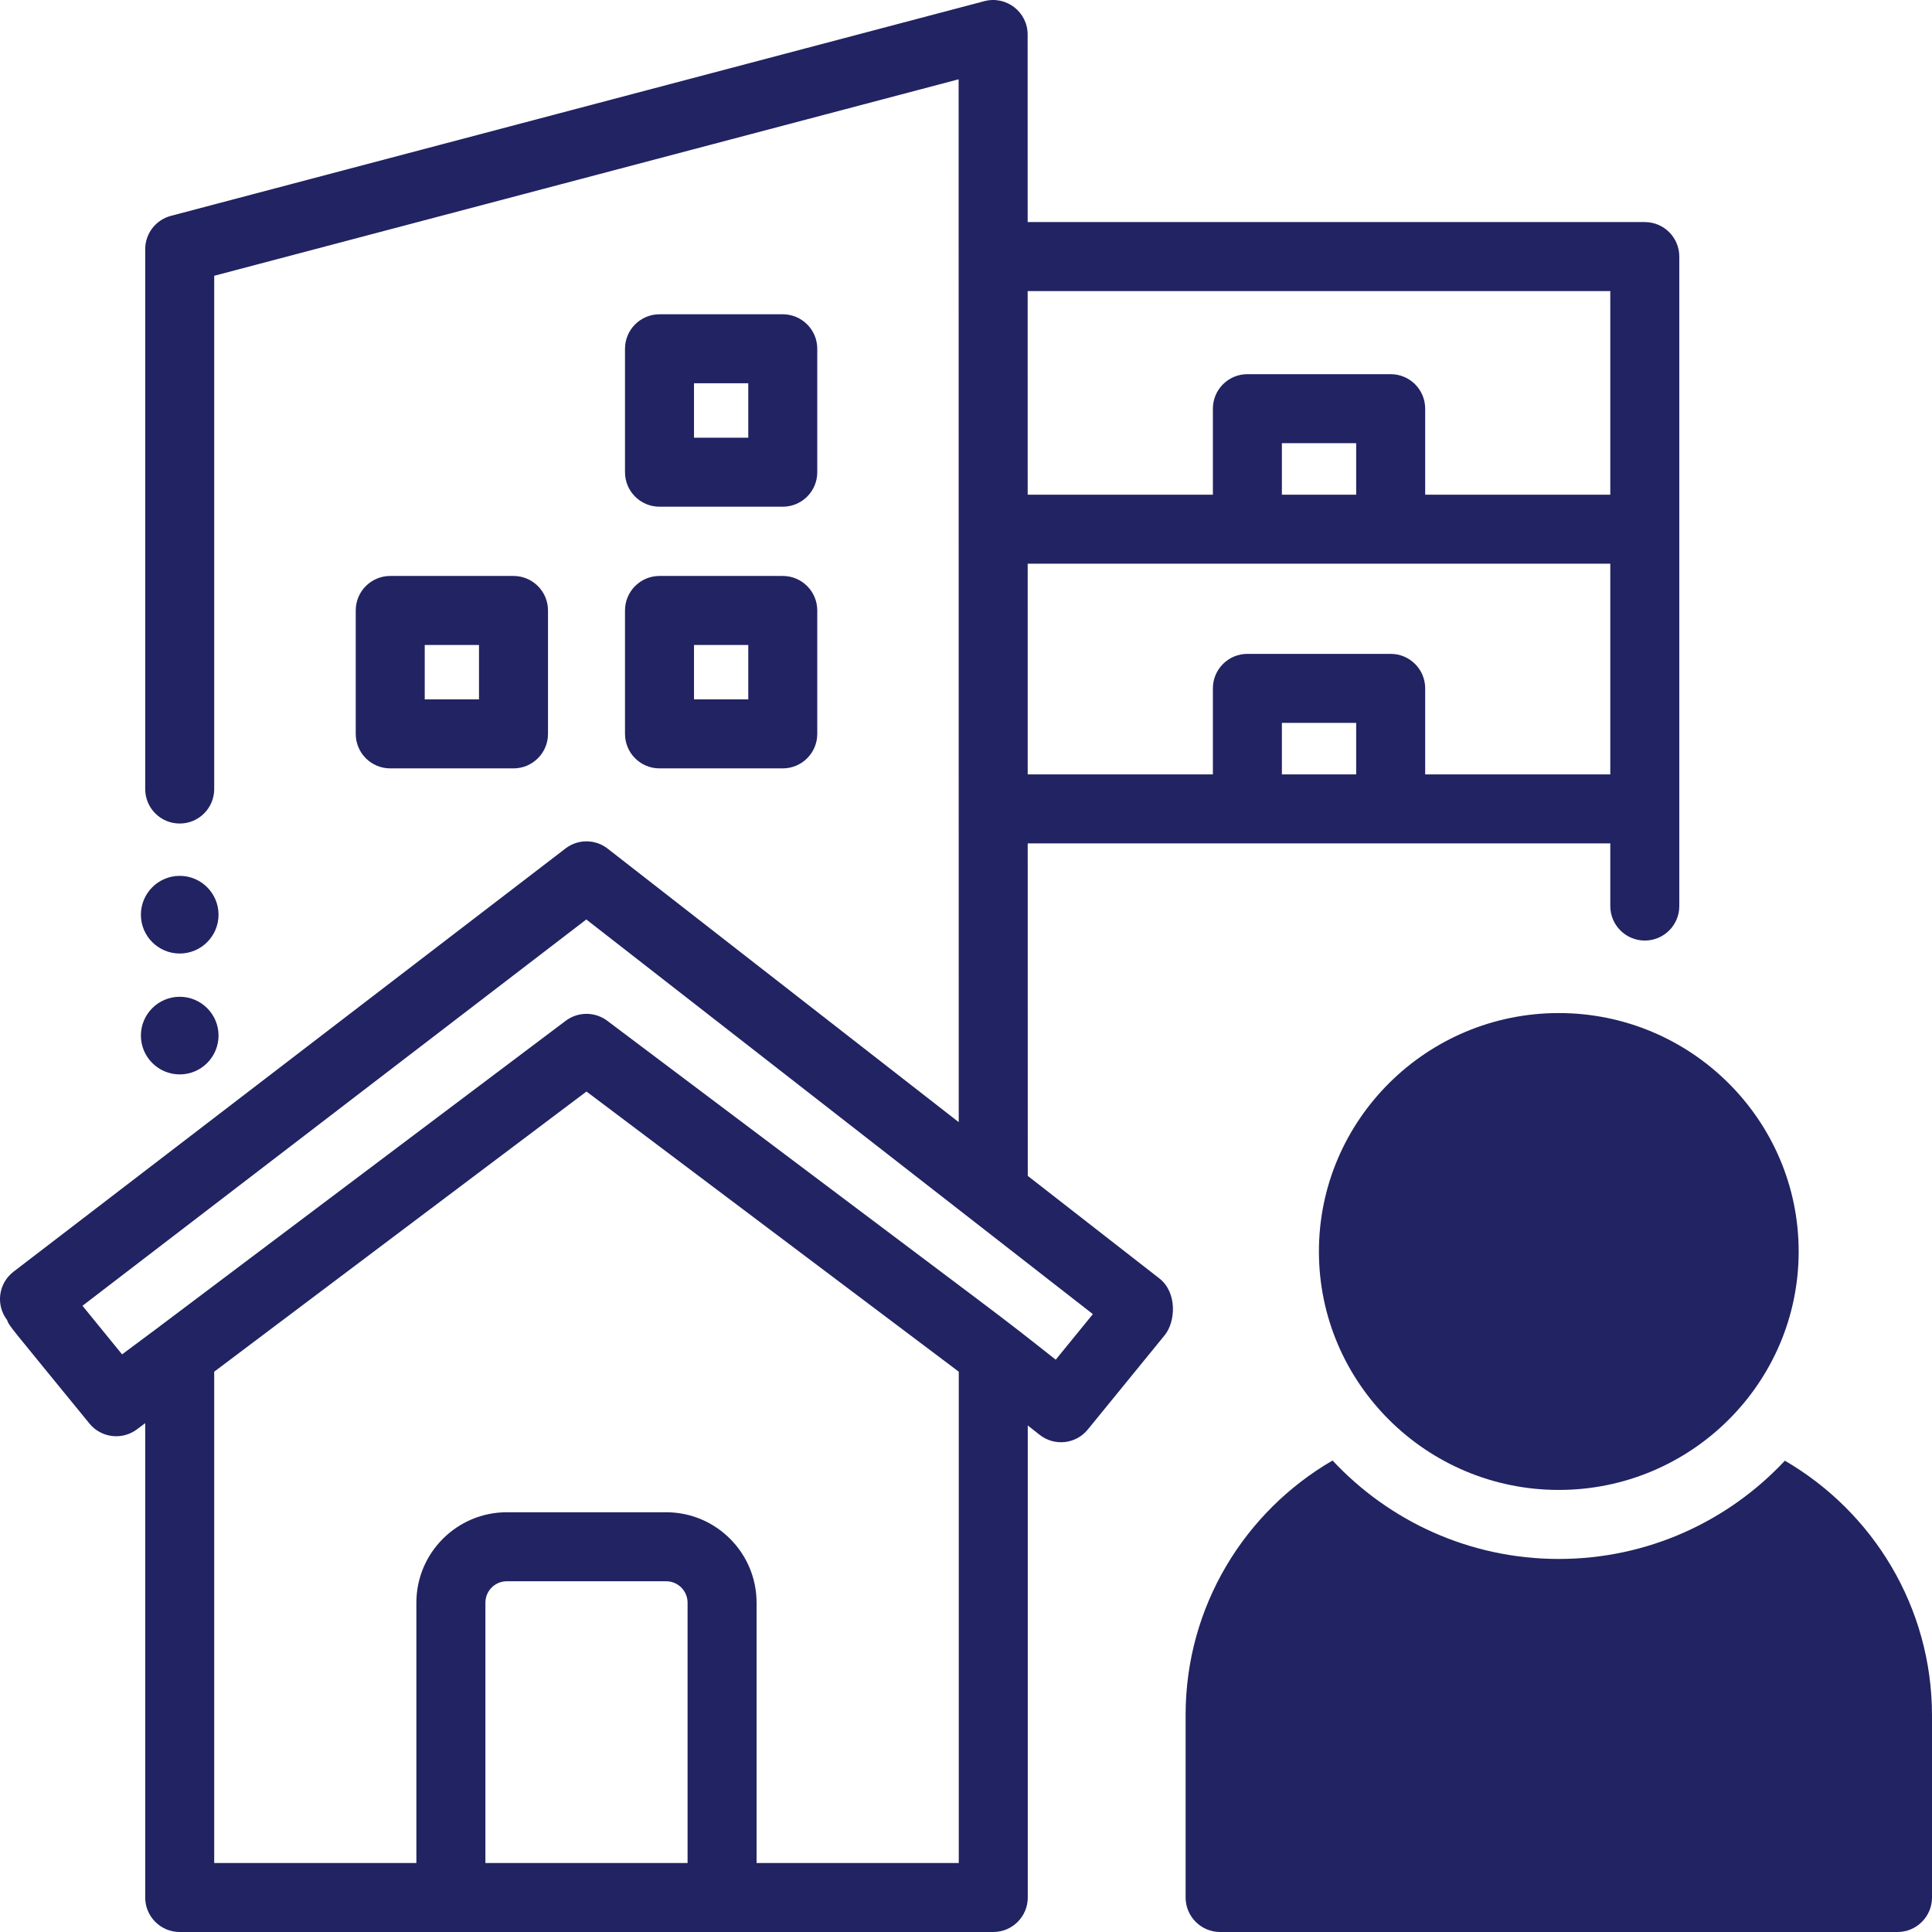
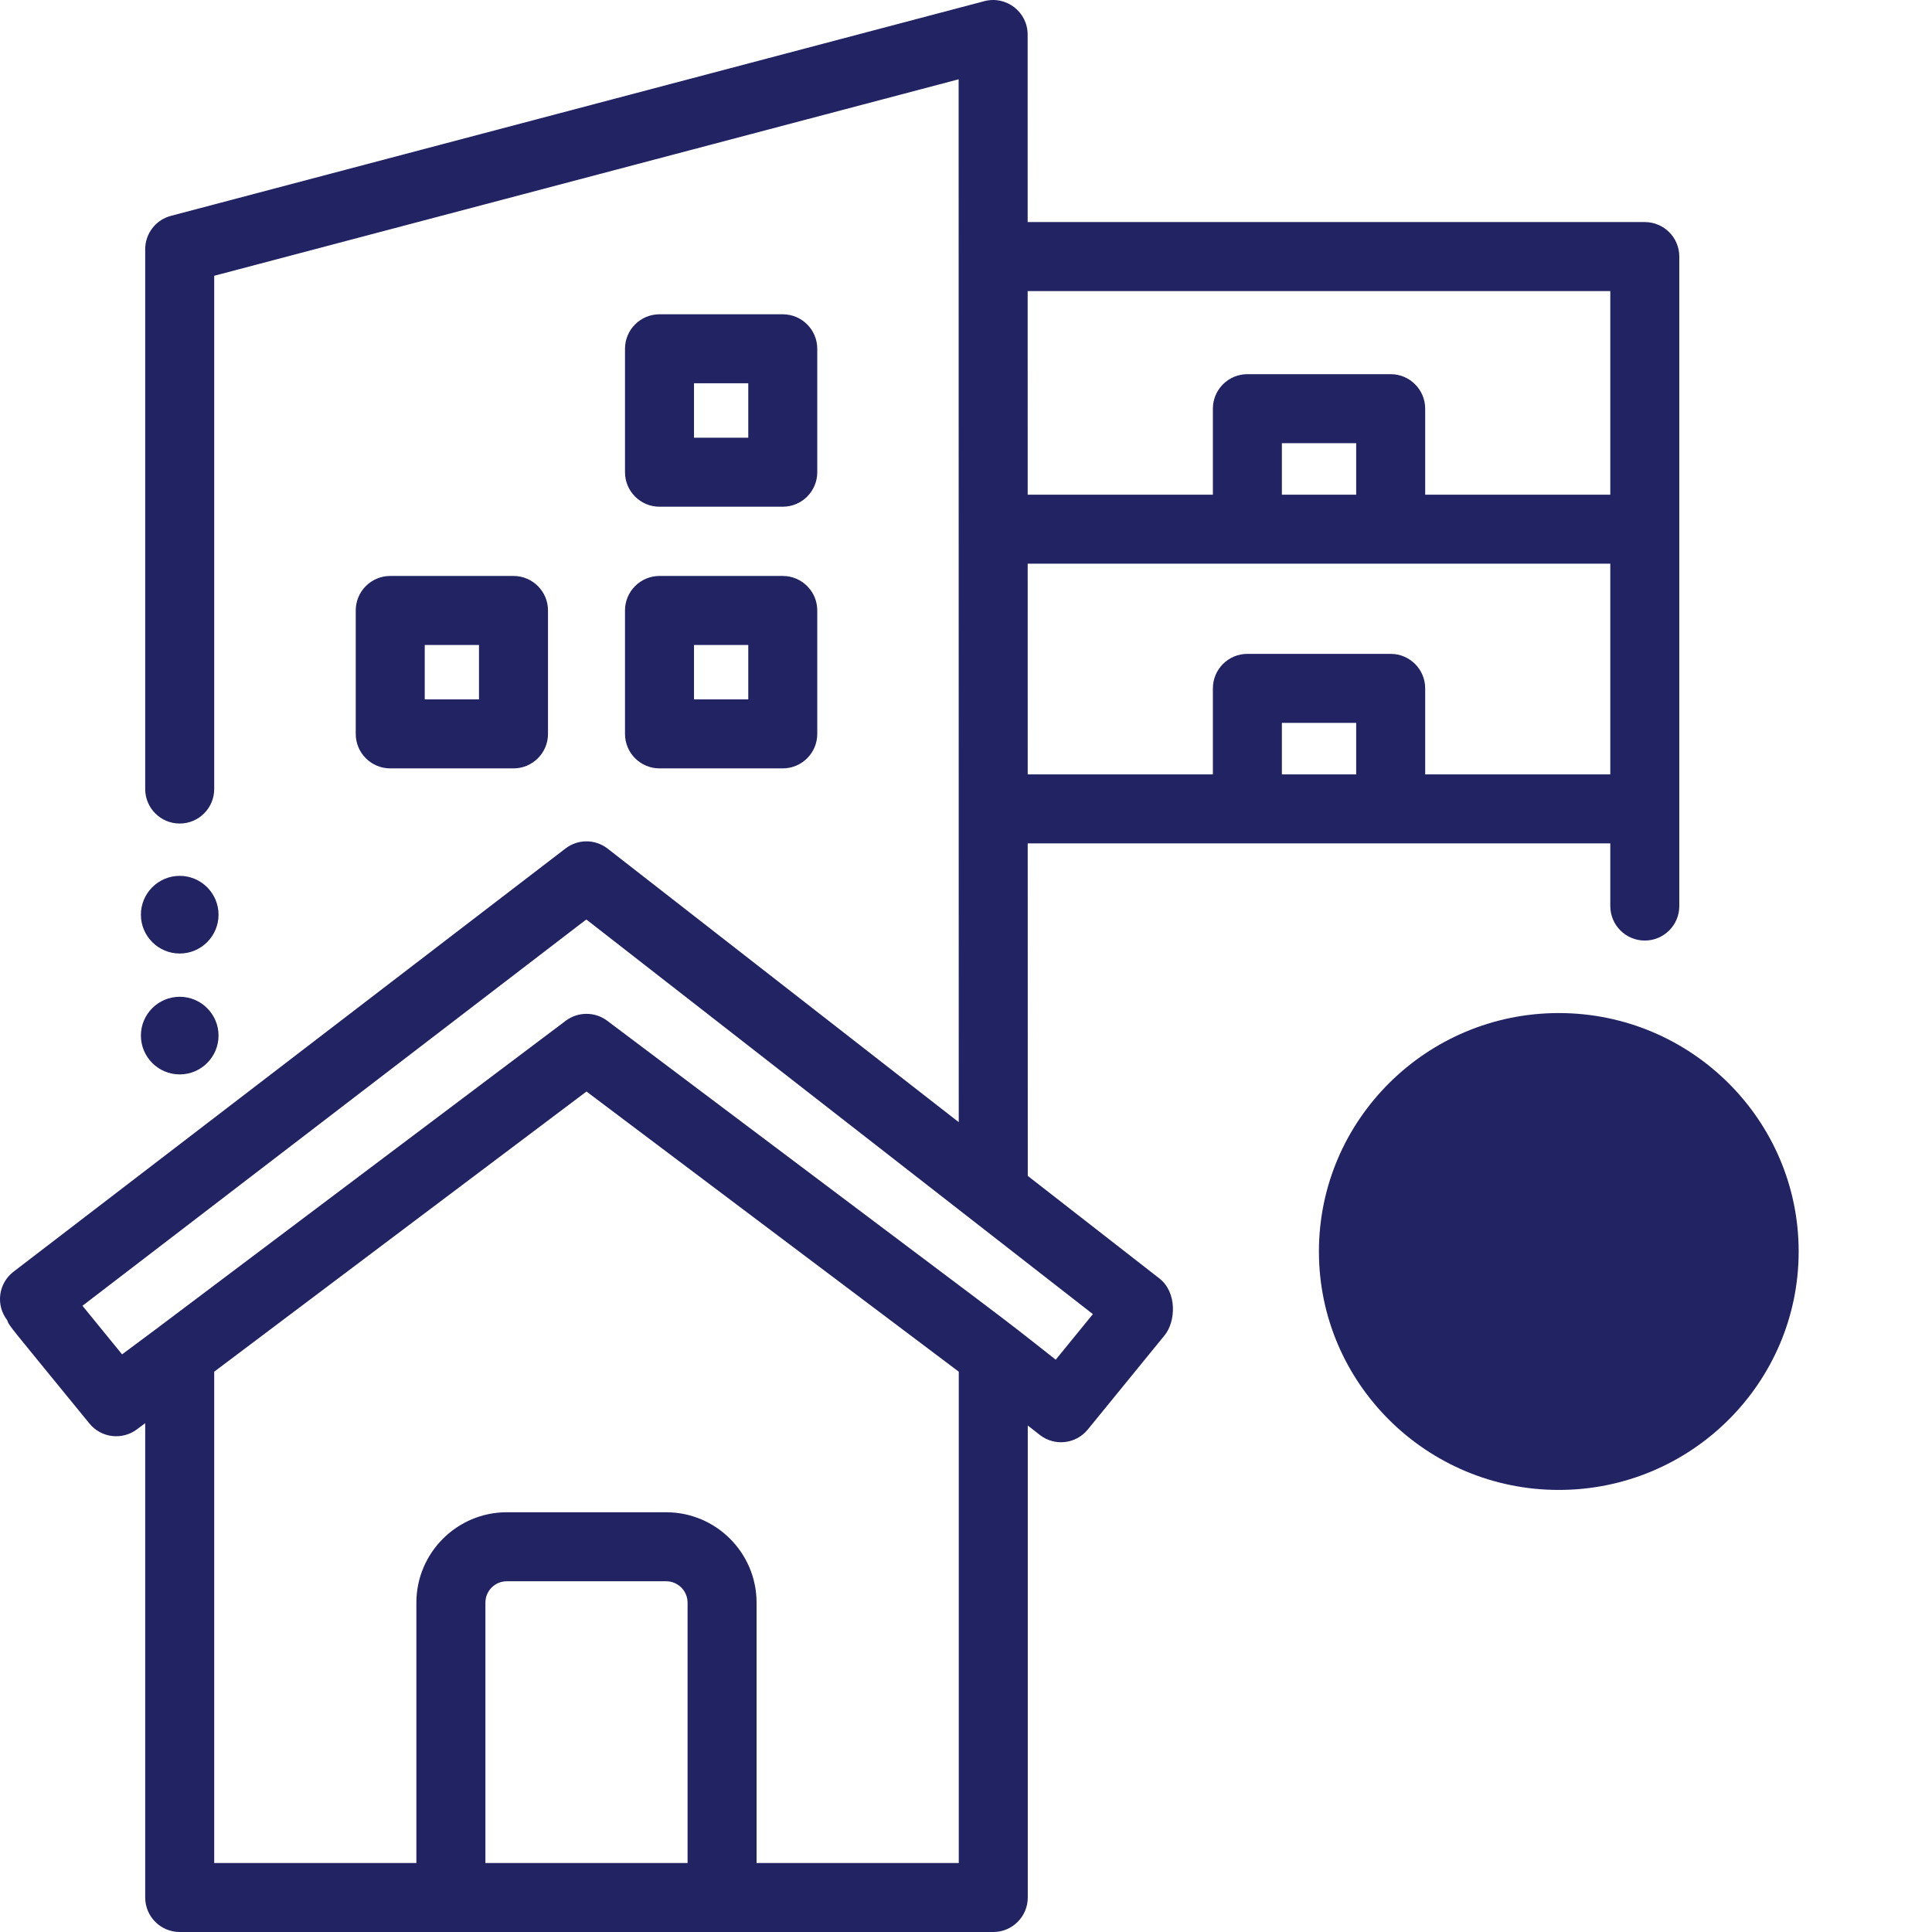
<svg xmlns="http://www.w3.org/2000/svg" width="70" height="70" viewBox="0 0 70 70" fill="none">
  <path d="M6.512 34.548C7.287 34.548 7.918 33.917 7.918 33.141C7.918 32.365 7.287 31.734 6.512 31.734C5.736 31.734 5.105 32.365 5.105 33.141C5.105 33.917 5.736 34.548 6.512 34.548Z" fill="#212362" />
  <path d="M6.512 38.928C7.287 38.928 7.918 38.297 7.918 37.521C7.918 36.746 7.287 36.115 6.512 36.115C5.736 36.115 5.105 36.746 5.105 37.521C5.105 38.297 5.736 38.928 6.512 38.928Z" fill="#212362" />
  <path d="M42.005 46.319L37.238 42.605L37.236 30.558H58.344V32.828C58.344 33.519 58.904 34.078 59.594 34.078C60.285 34.078 60.844 33.519 60.844 32.828V9.296C60.844 8.606 60.285 8.046 59.594 8.046H37.234L37.233 1.25C37.233 0.431 36.456 -0.167 35.664 0.042L6.192 7.821C5.643 7.966 5.261 8.462 5.261 9.029V28.588C5.261 29.279 5.82 29.838 6.511 29.838C7.201 29.838 7.761 29.279 7.761 28.588V9.992L34.733 2.873L34.737 40.658L22.017 30.748C21.569 30.398 20.94 30.395 20.489 30.742L0.489 46.077C-0.058 46.496 -0.162 47.279 0.256 47.826C0.357 48.08 0.23 47.885 3.241 51.578C3.665 52.097 4.421 52.189 4.957 51.791L5.261 51.564V68.75C5.261 69.44 5.82 70 6.511 70H35.988C36.678 70 37.238 69.44 37.238 68.75V51.648L37.671 51.988C38.207 52.409 38.981 52.324 39.412 51.795L42.199 48.377C42.592 47.896 42.664 46.833 42.005 46.319ZM49.137 28.058H46.445V26.191H49.137V28.058ZM58.344 28.058H51.637V24.941C51.637 24.251 51.078 23.691 50.387 23.691H45.195C44.505 23.691 43.945 24.251 43.945 24.941V28.058H37.236L37.235 20.424H58.344V28.058ZM46.445 17.924V16.057H49.137V17.924H46.445ZM58.344 10.546V17.924H51.637V14.807C51.637 14.117 51.078 13.557 50.387 13.557H45.195C44.505 13.557 43.945 14.117 43.945 14.807V17.924H37.235L37.234 10.546H58.344ZM24.912 67.5H17.587V58.068C17.587 57.64 17.934 57.292 18.362 57.292H24.137C24.564 57.292 24.912 57.64 24.912 58.068L24.912 67.5ZM34.738 67.5H27.412V58.068C27.412 56.262 25.943 54.792 24.137 54.792H18.362C16.556 54.792 15.086 56.262 15.086 58.068V67.5H7.761V49.699L21.249 39.548L34.738 49.699V67.5ZM38.251 49.264C35.645 47.215 38.274 49.231 22.001 36.984C21.556 36.65 20.943 36.65 20.498 36.984L5.759 48.076C5.759 48.076 5.759 48.077 5.759 48.077L4.423 49.071L2.988 47.311L21.243 33.314L39.597 47.613L38.251 49.264Z" fill="#212362" />
  <path d="M23.895 18.359H28.361C29.051 18.359 29.611 17.799 29.611 17.109V12.637C29.611 11.947 29.051 11.387 28.361 11.387H23.895C23.204 11.387 22.645 11.947 22.645 12.637V17.109C22.645 17.799 23.204 18.359 23.895 18.359ZM25.145 13.887H27.111V15.859H25.145V13.887Z" fill="#212362" />
-   <path d="M22.645 26.59C22.645 27.28 23.204 27.84 23.895 27.84H28.361C29.051 27.84 29.611 27.28 29.611 26.59V22.118C29.611 21.428 29.051 20.868 28.361 20.868H23.895C23.204 20.868 22.645 21.428 22.645 22.118V26.59ZM25.145 23.368H27.111V25.34H25.145V23.368Z" fill="#212362" />
+   <path d="M22.645 26.59C22.645 27.28 23.204 27.84 23.895 27.84H28.361C29.051 27.84 29.611 27.28 29.611 26.59V22.118C29.611 21.428 29.051 20.868 28.361 20.868H23.895C23.204 20.868 22.645 21.428 22.645 22.118V26.59M25.145 23.368H27.111V25.34H25.145V23.368Z" fill="#212362" />
  <path d="M18.605 27.84C19.295 27.84 19.855 27.28 19.855 26.59V22.118C19.855 21.428 19.295 20.868 18.605 20.868H14.139C13.448 20.868 12.889 21.428 12.889 22.118V26.59C12.889 27.28 13.448 27.84 14.139 27.84H18.605ZM15.389 23.368H17.355V25.34H15.389V23.368Z" fill="#212362" />
  <path d="M47.787 45.344C47.787 50.108 51.686 53.983 56.478 53.983C61.27 53.983 65.169 50.108 65.169 45.344C65.169 40.581 61.27 36.705 56.478 36.705C51.686 36.705 47.787 40.581 47.787 45.344Z" fill="#212362" />
-   <path d="M64.669 52.924C62.624 55.111 59.71 56.484 56.478 56.484C53.243 56.484 50.326 55.109 48.281 52.917C45.102 54.761 42.957 58.201 42.957 62.134V68.75C42.957 69.44 43.517 70 44.207 70H68.75C69.44 70 70 69.44 70 68.75V62.159C70 58.219 67.853 54.773 64.669 52.924Z" fill="#212362" />
</svg>